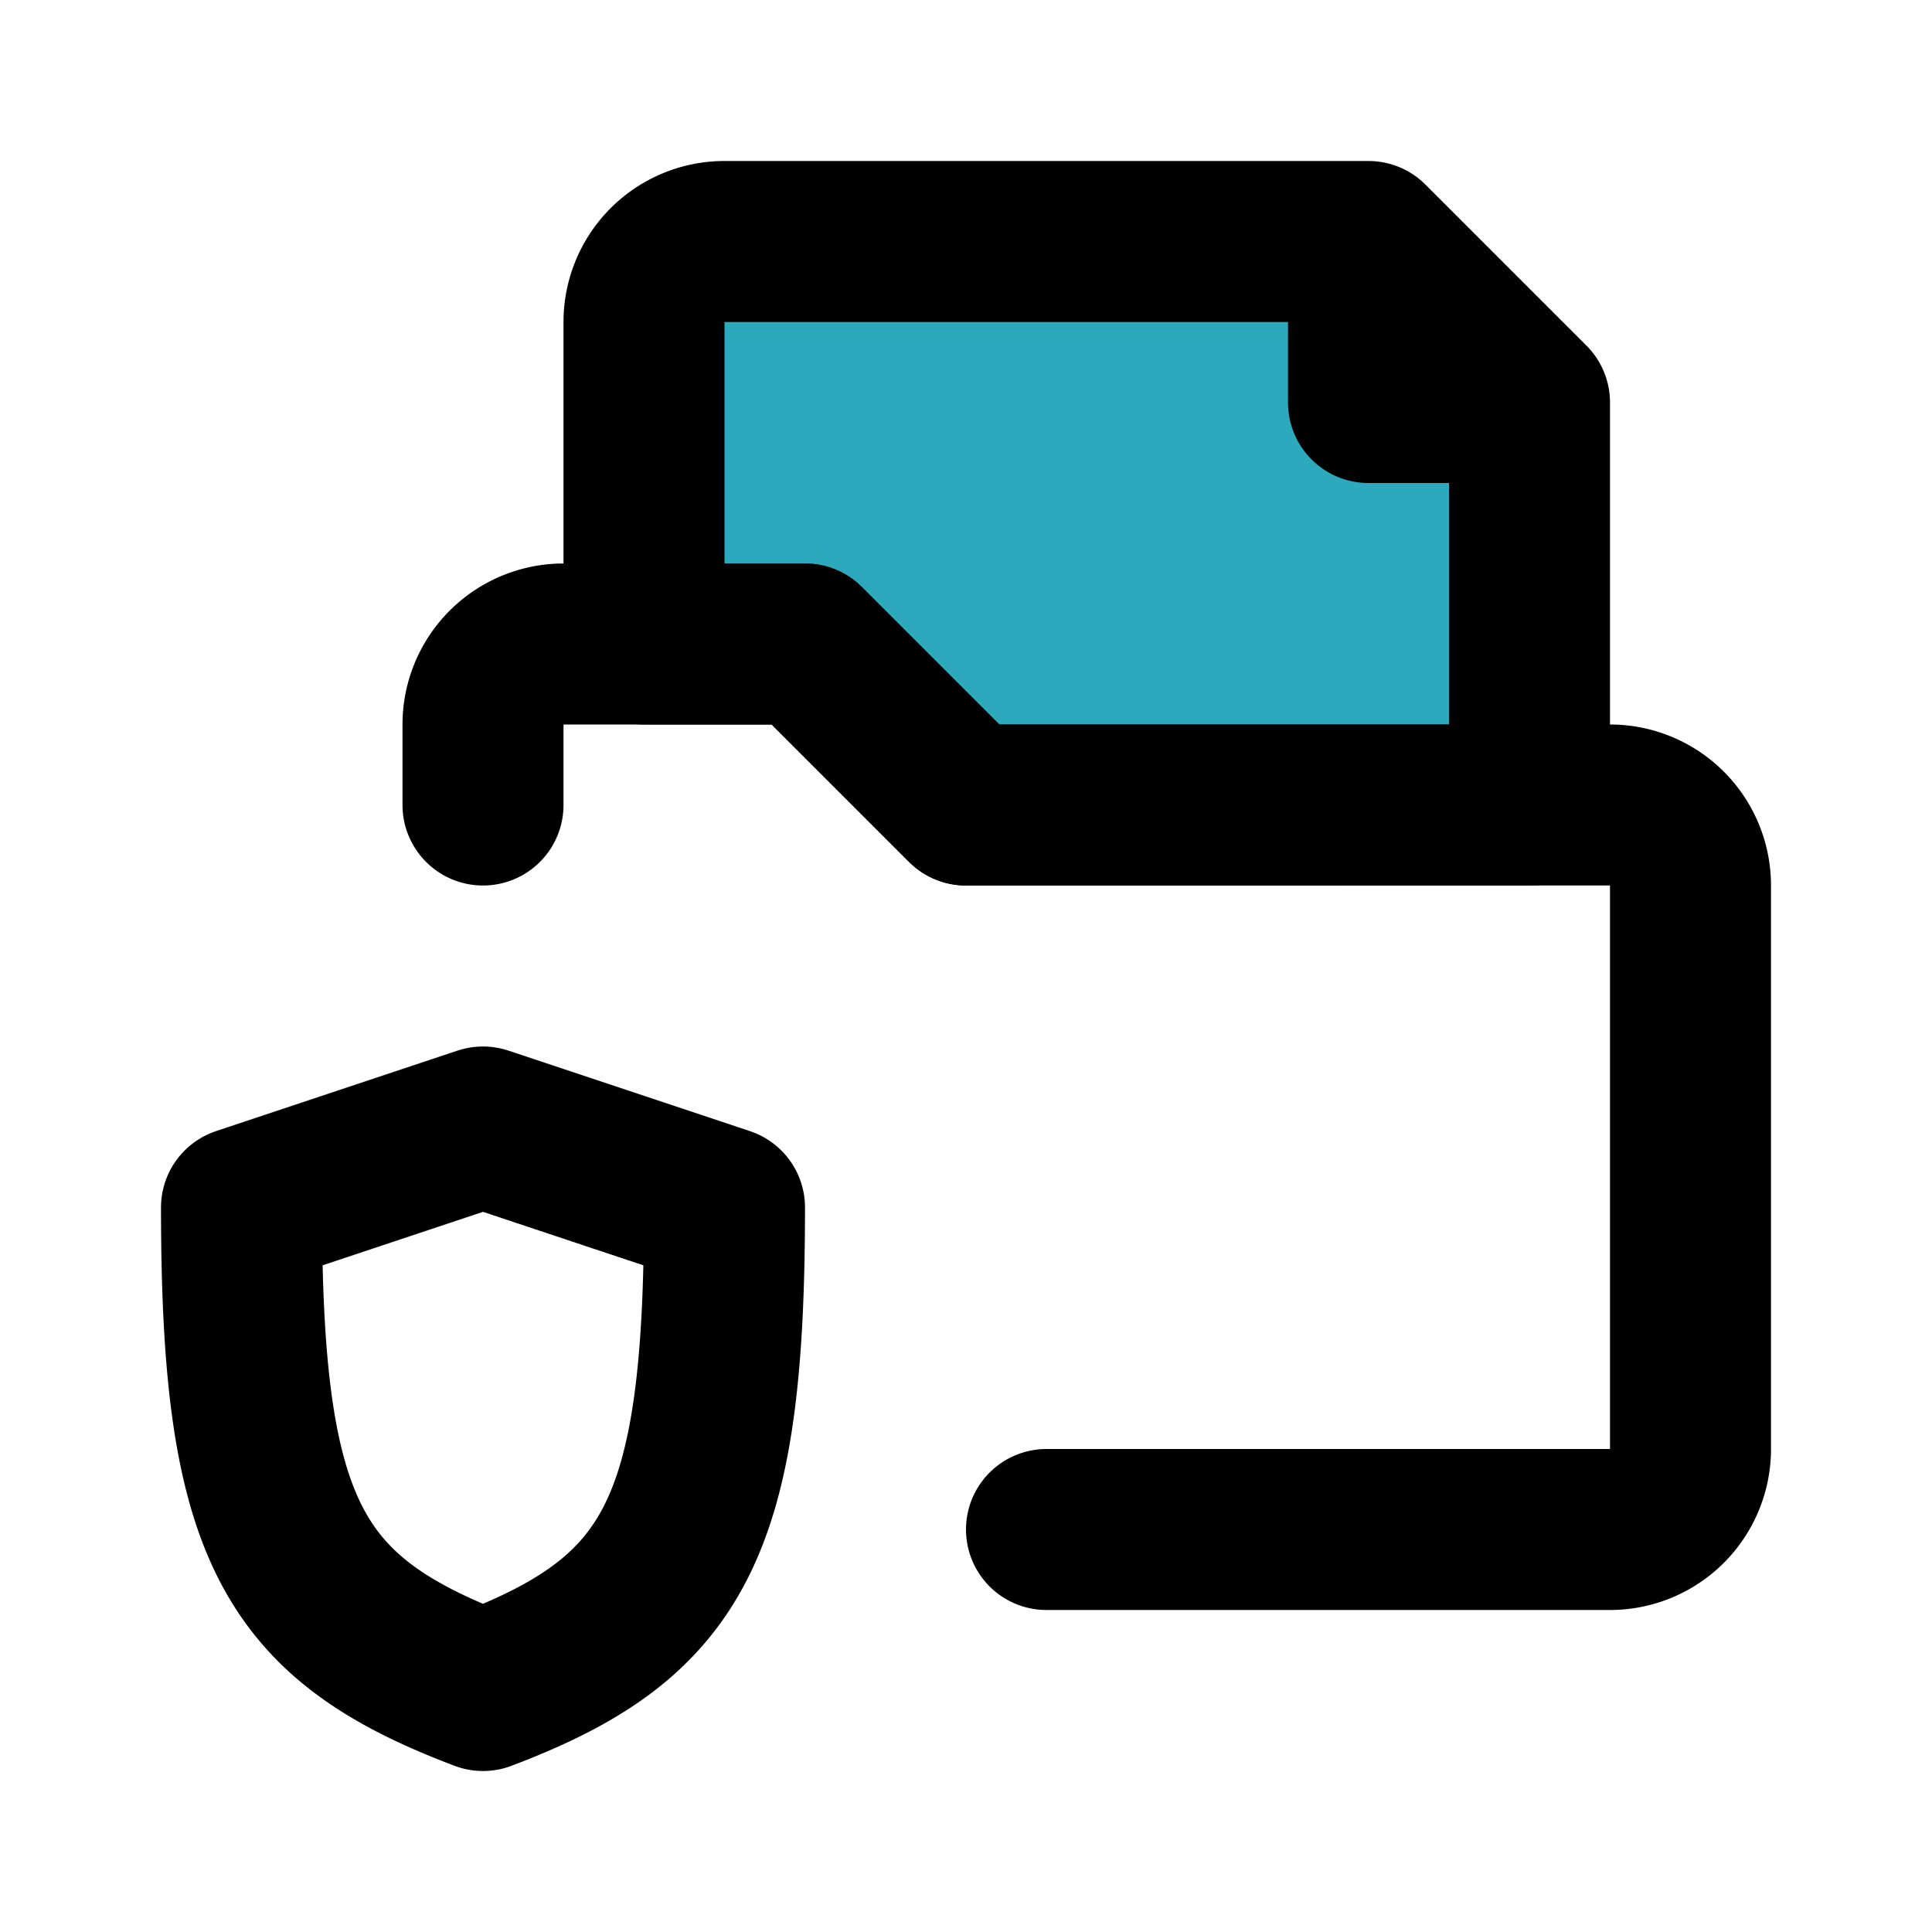
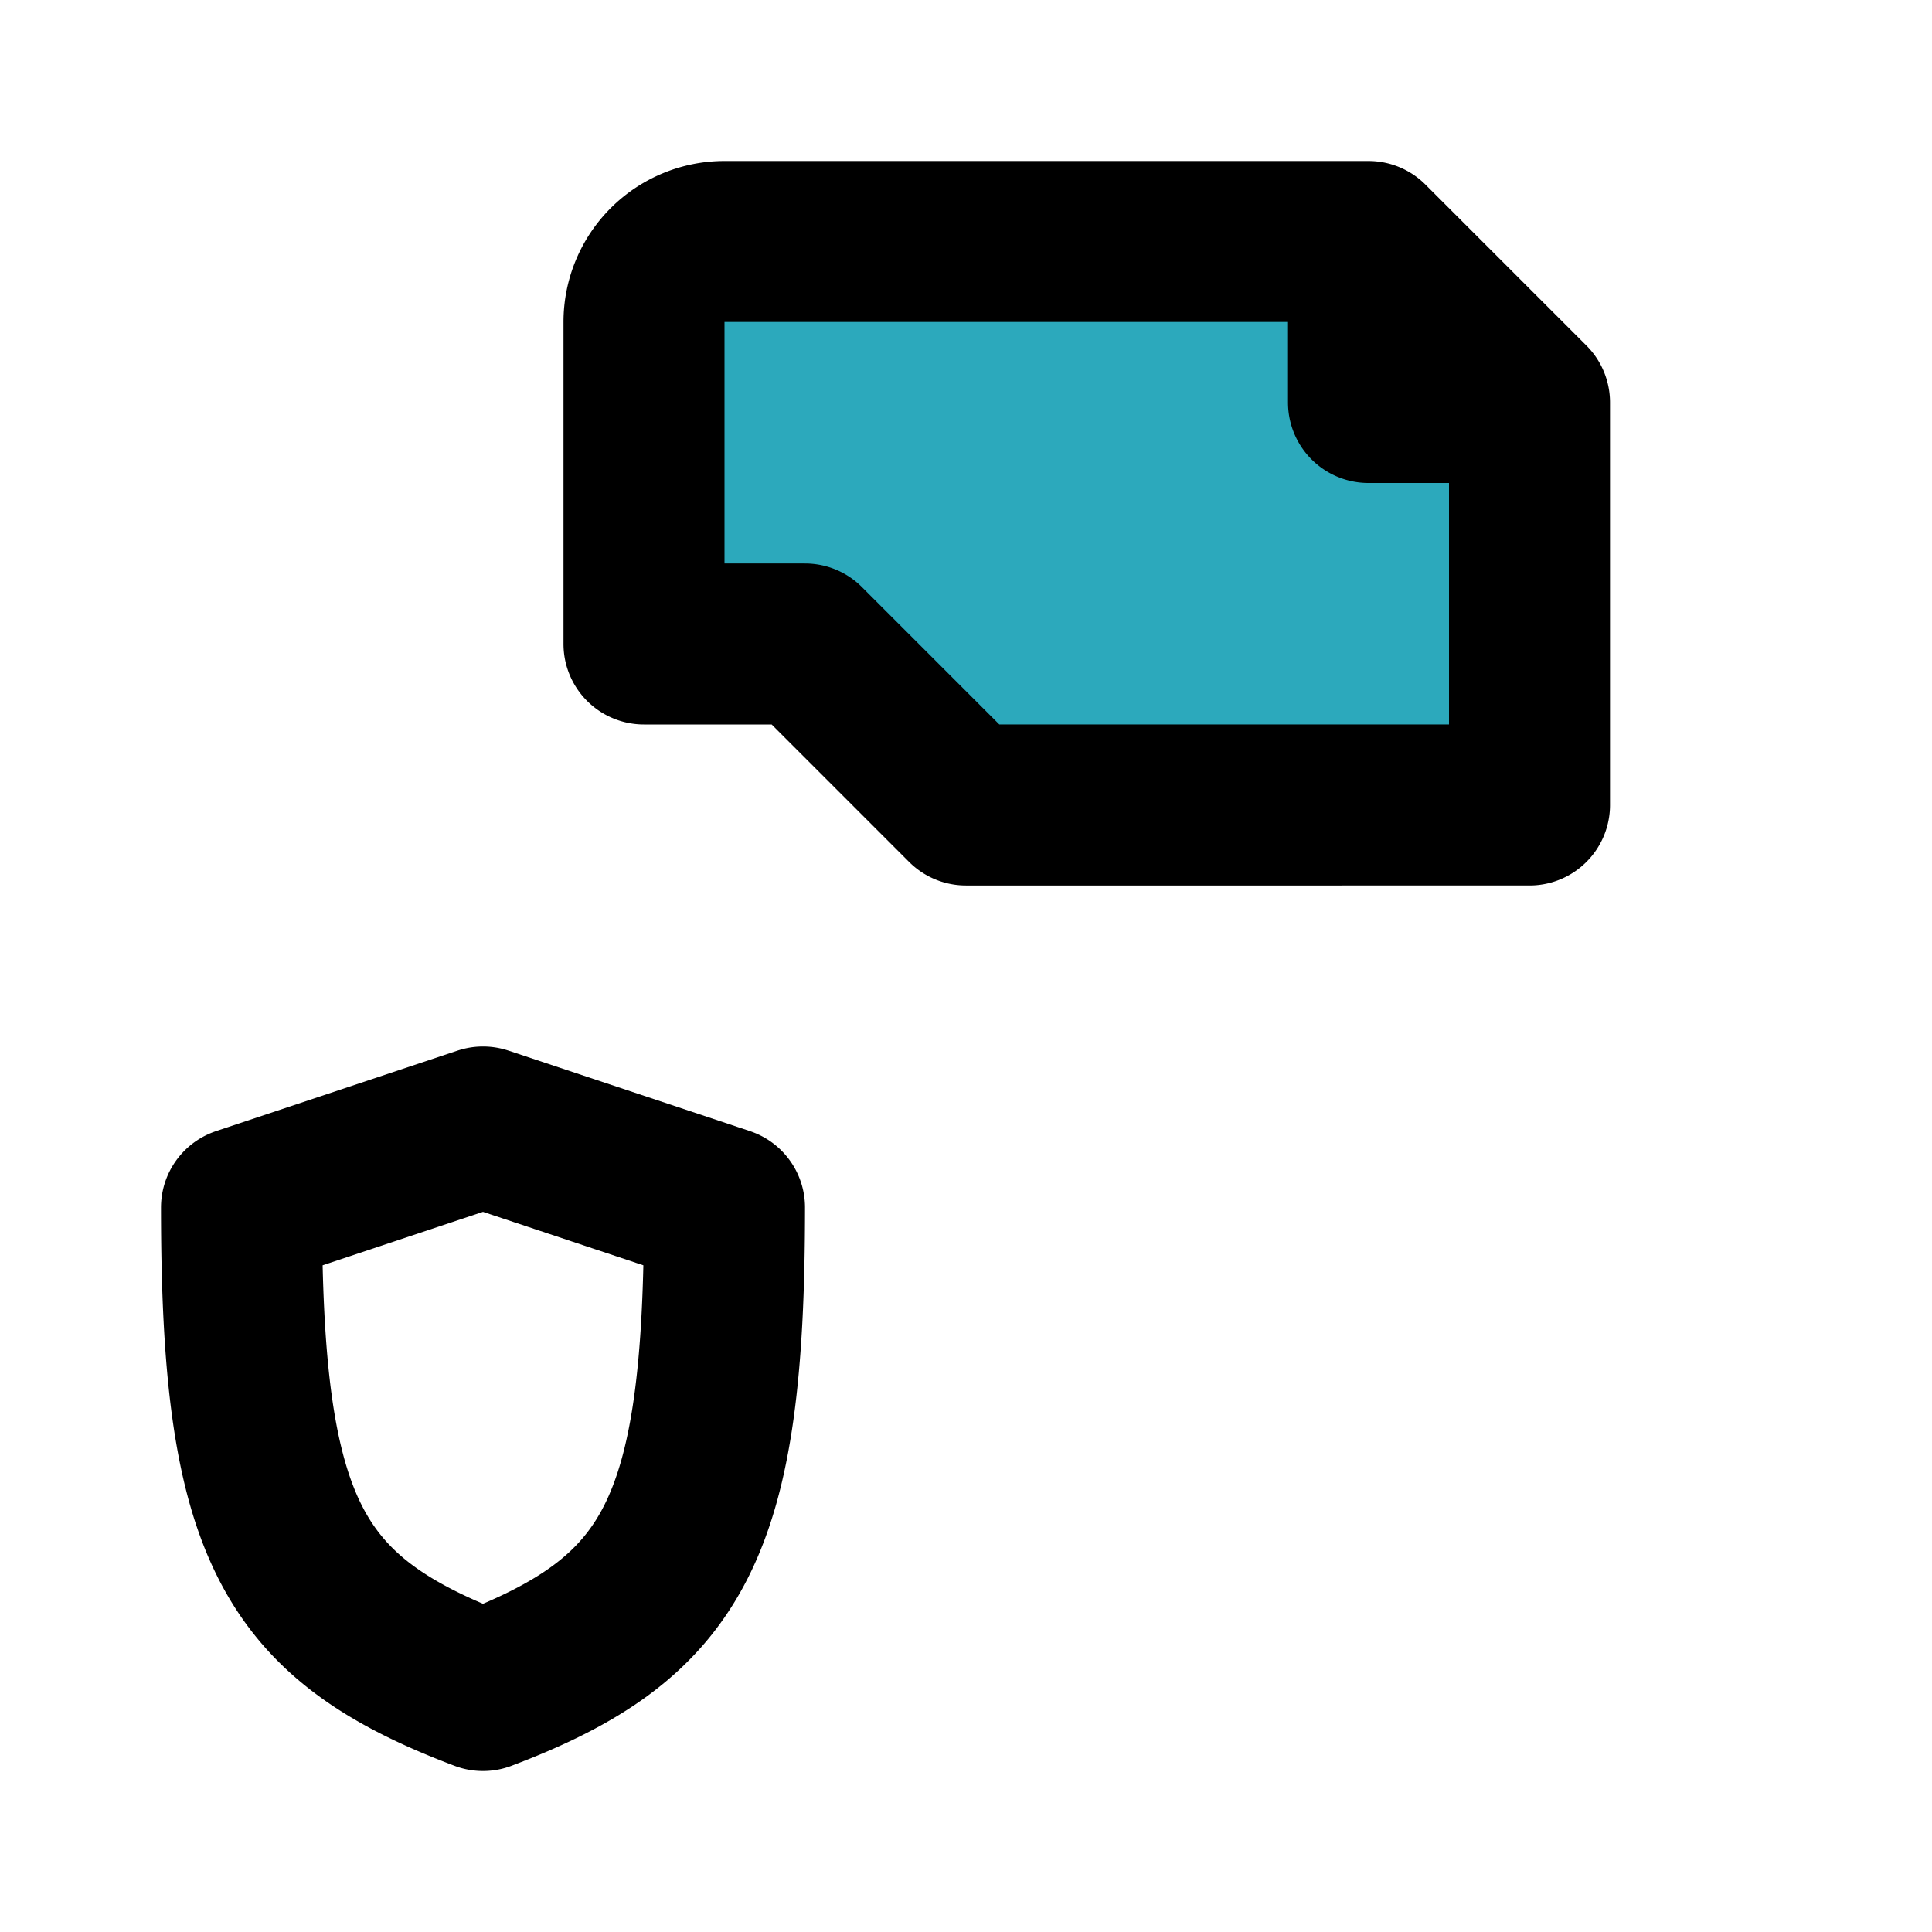
<svg xmlns="http://www.w3.org/2000/svg" fill="#000000" width="800px" height="800px" viewBox="0 0 24 24" id="protected-file-folder" data-name="Flat Line" class="icon flat-line">
  <path id="secondary" d="M17,5V3H9A1,1,0,0,0,8,4V8h2l2,2h7V5Z" style="fill: rgb(44, 169, 188); stroke-width: 2;" />
-   <path id="primary" d="M6,10V9A1,1,0,0,1,7,8h3l2,2h8a1,1,0,0,1,1,1v7a1,1,0,0,1-1,1H13" style="fill: none; stroke: rgb(0, 0, 0); stroke-linecap: round; stroke-linejoin: round; stroke-width: 2;" />
  <path id="primary-2" data-name="primary" d="M9,15c0,4-.62,5.1-3,6-2.38-.9-3-2-3-6l3-1ZM19,5v5H12L10,8H8V4A1,1,0,0,1,9,3h8Zm0,0H17V3Z" style="fill: none; stroke: rgb(0, 0, 0); stroke-linecap: round; stroke-linejoin: round; stroke-width: 2;" />
</svg>